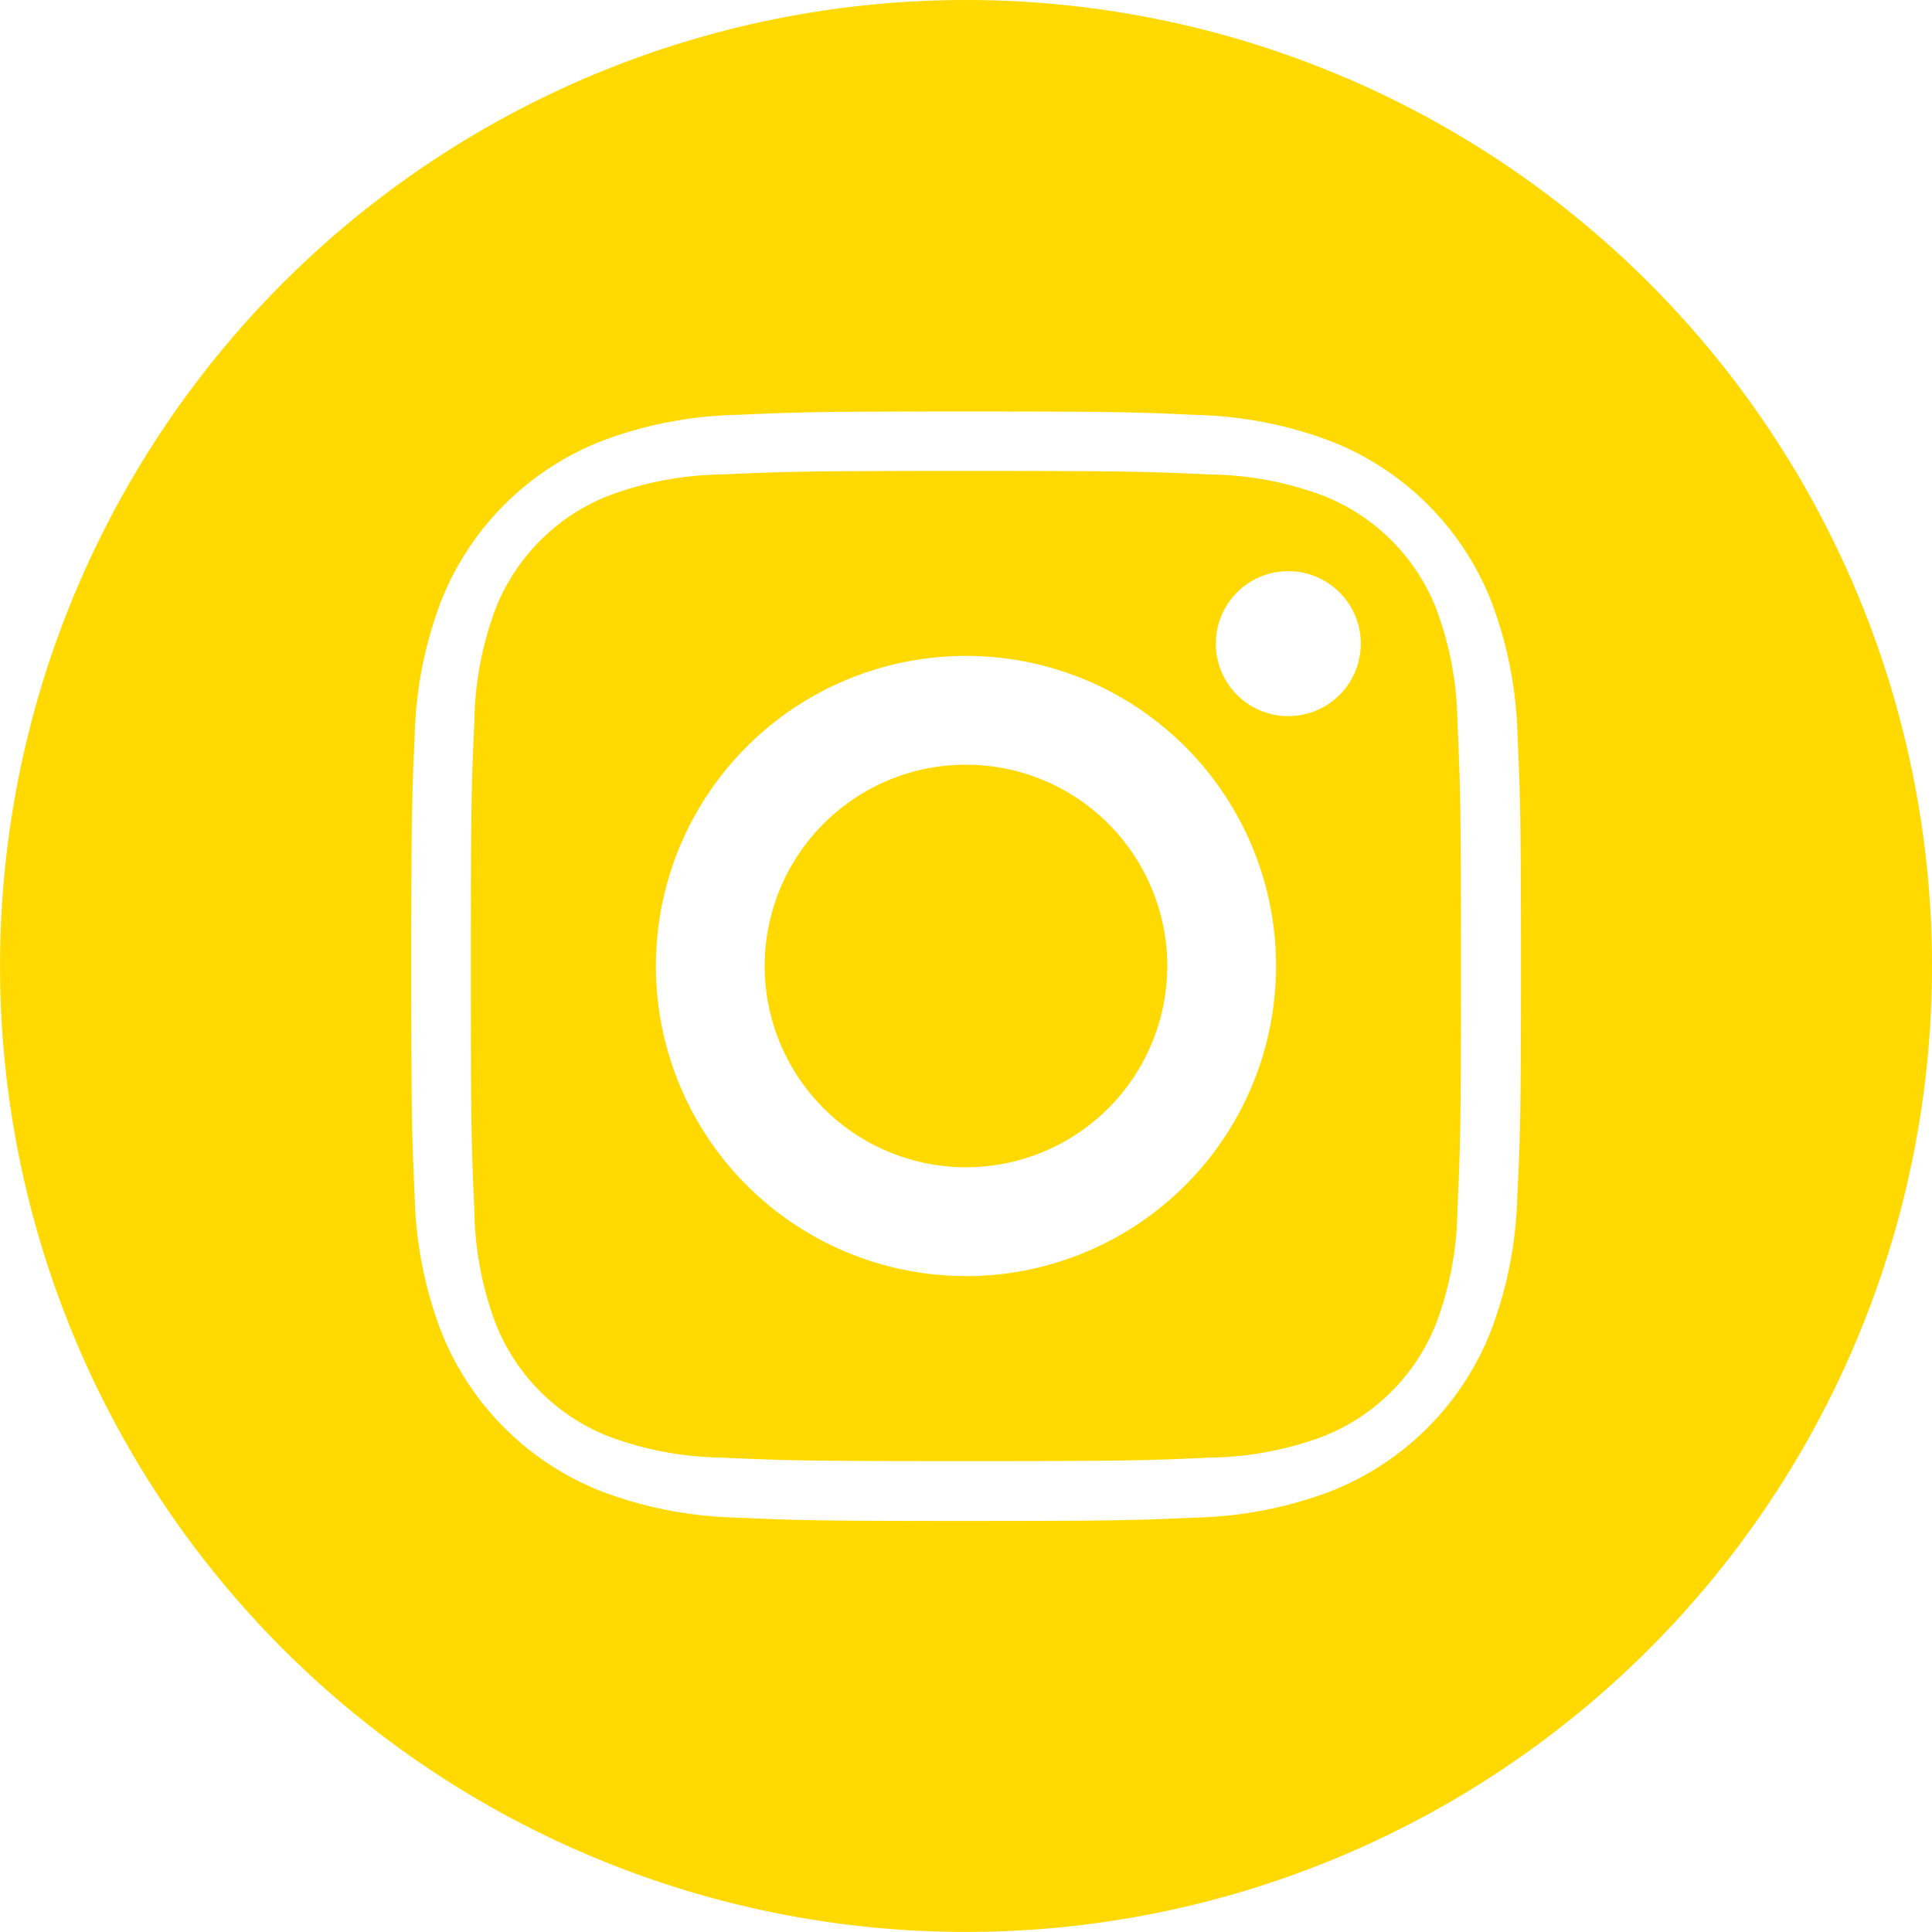
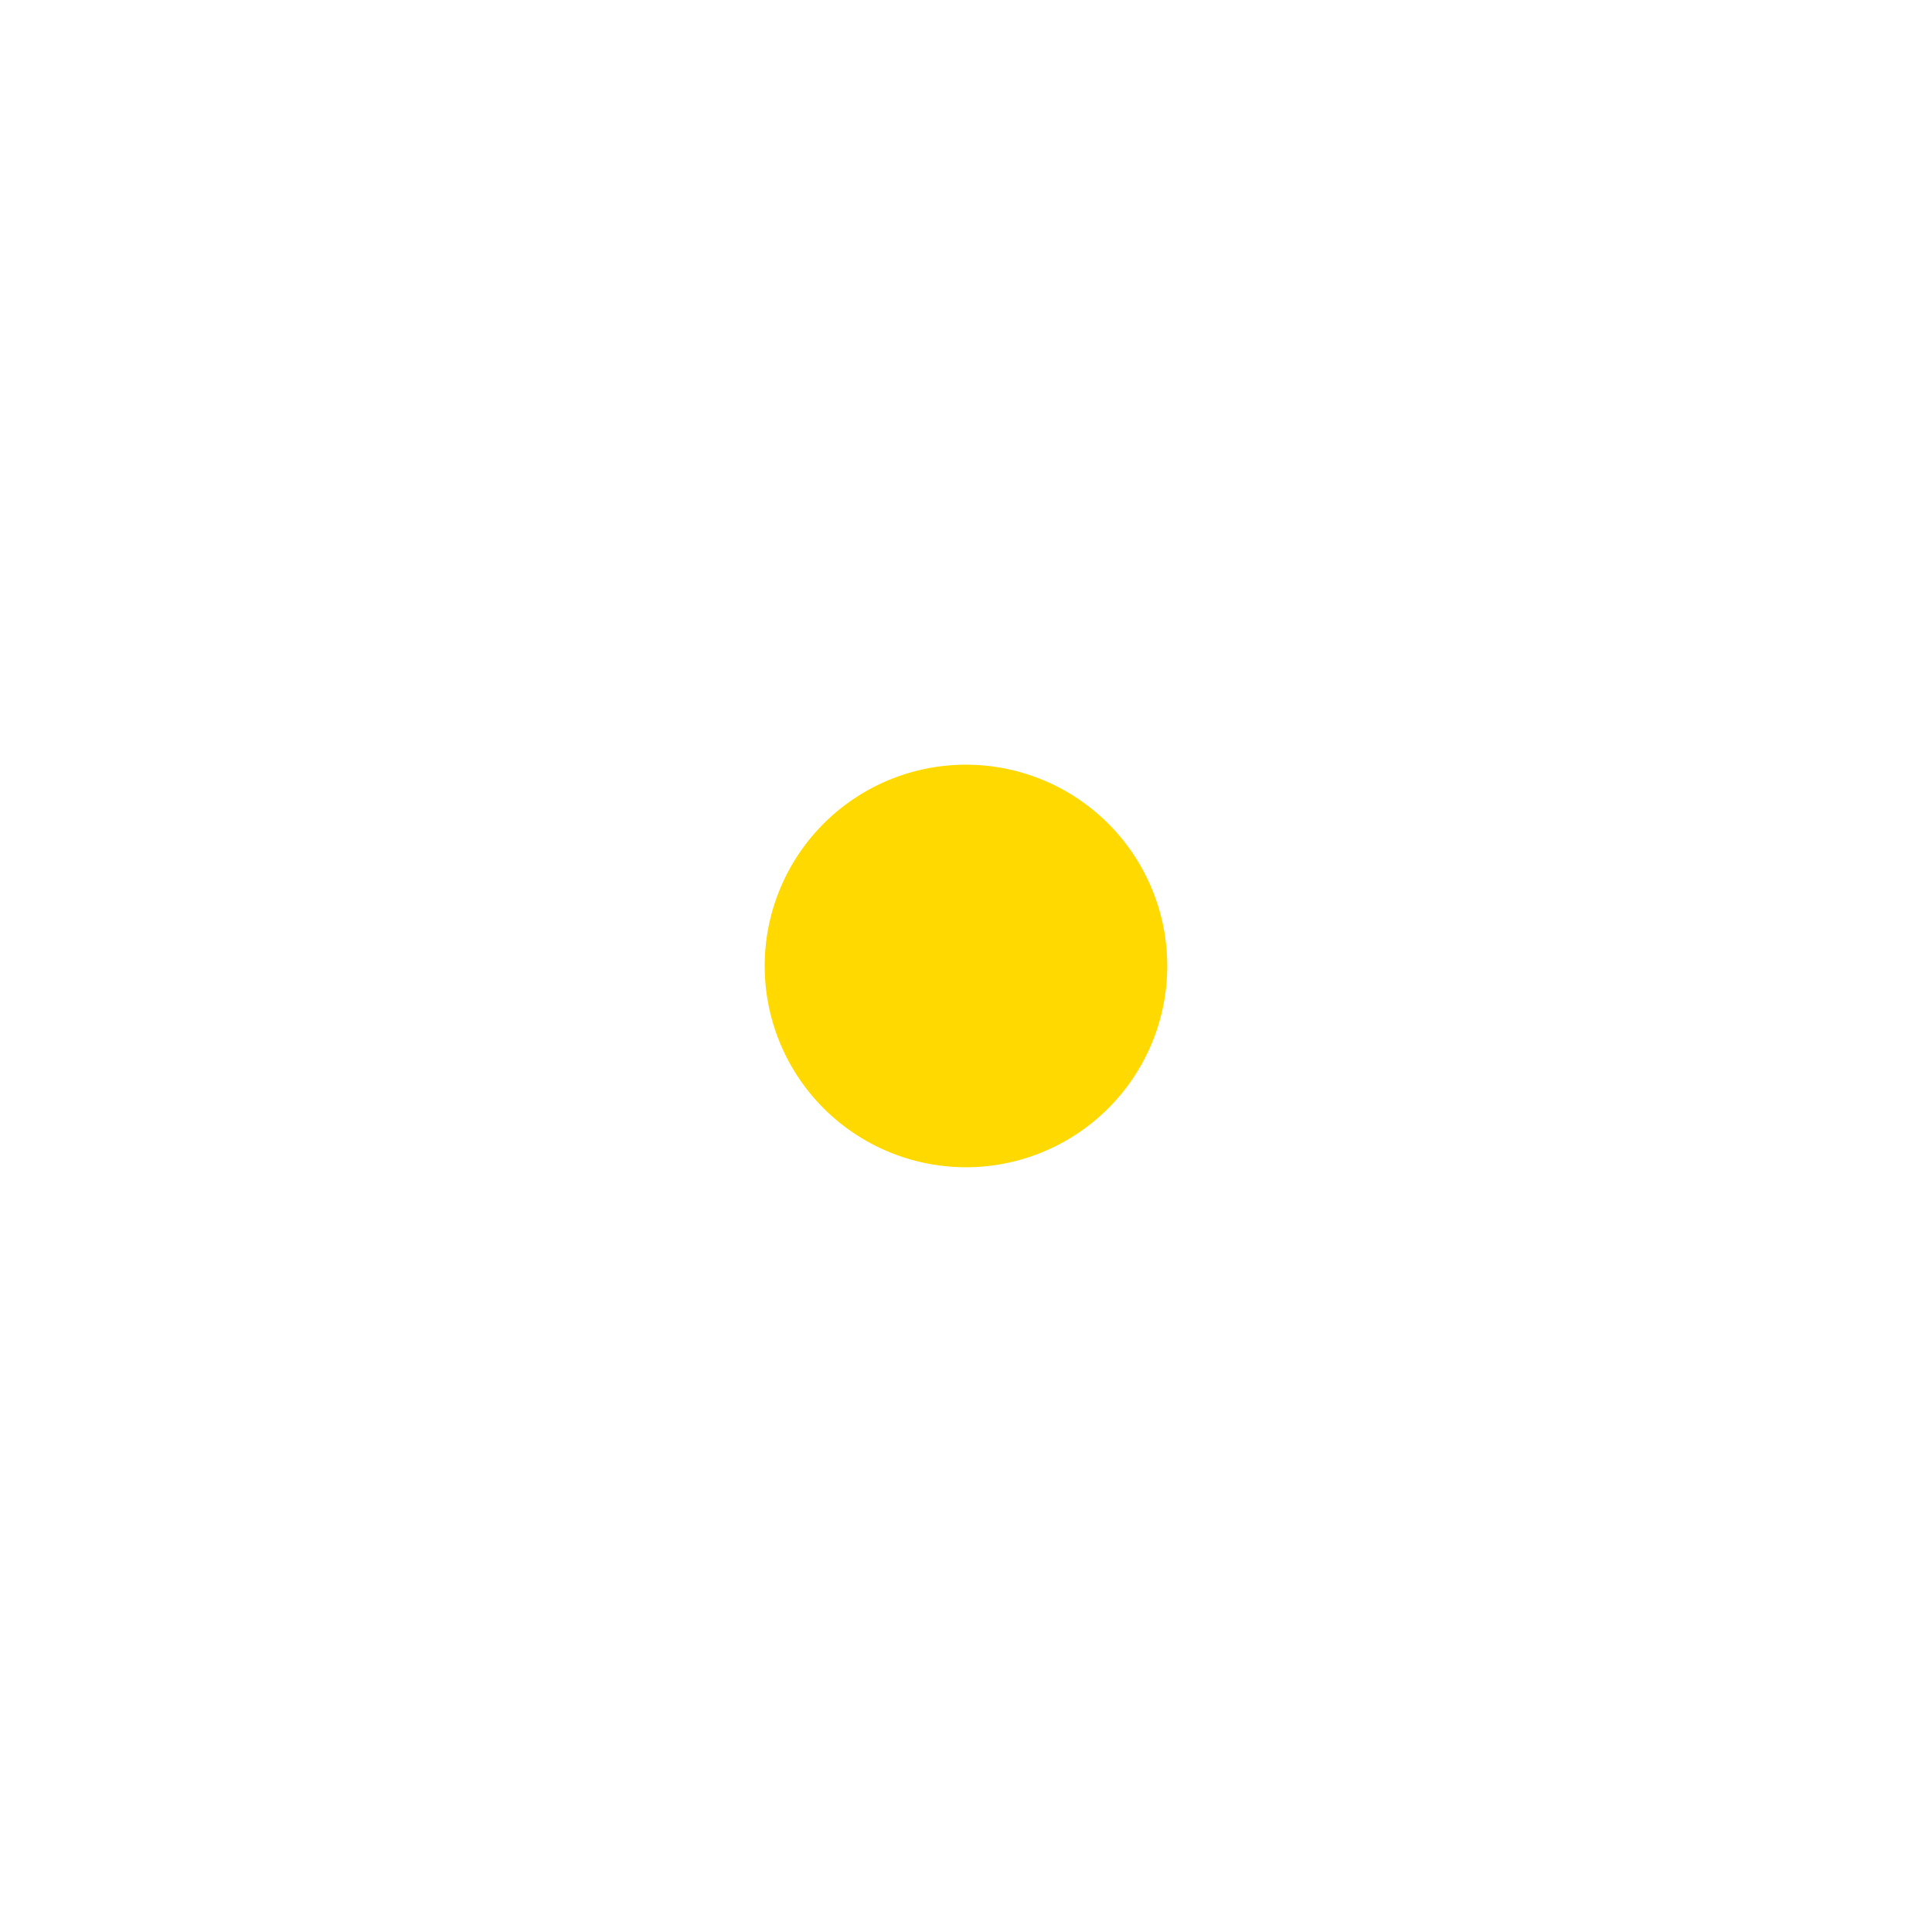
<svg xmlns="http://www.w3.org/2000/svg" width="33.931" height="33.931" viewBox="0 0 33.931 33.931">
  <path d="M214.07,210.535A3.535,3.535,0,1,1,210.535,207,3.535,3.535,0,0,1,214.07,210.535Zm0,0" transform="translate(-193.57 -193.57)" fill="#ffd900" />
-   <path d="M152.446,137.928a3.512,3.512,0,0,0-2.013-2.013,5.868,5.868,0,0,0-1.969-.365c-1.119-.051-1.454-.062-4.286-.062s-3.167.011-4.286.062a5.872,5.872,0,0,0-1.969.365,3.513,3.513,0,0,0-2.013,2.013,5.87,5.87,0,0,0-.365,1.969c-.051,1.118-.062,1.454-.062,4.286s.011,3.167.062,4.286a5.868,5.868,0,0,0,.365,1.969,3.512,3.512,0,0,0,2.013,2.013,5.861,5.861,0,0,0,1.969.365c1.118.051,1.453.062,4.285.062s3.168-.011,4.286-.062a5.861,5.861,0,0,0,1.969-.365,3.512,3.512,0,0,0,2.013-2.013,5.873,5.873,0,0,0,.365-1.969c.051-1.118.062-1.454.062-4.286s-.011-3.167-.062-4.285A5.861,5.861,0,0,0,152.446,137.928Zm-8.267,11.7a5.446,5.446,0,1,1,5.446-5.446A5.446,5.446,0,0,1,144.179,149.629Zm5.661-9.834a1.273,1.273,0,1,1,1.273-1.273A1.273,1.273,0,0,1,149.84,139.794Zm0,0" transform="translate(-127.214 -127.217)" fill="#ffd900" />
-   <path d="M16.965,0A16.965,16.965,0,1,0,33.931,16.965,16.967,16.967,0,0,0,16.965,0Zm9.683,20.982a7.147,7.147,0,0,1-.453,2.365A4.981,4.981,0,0,1,23.347,26.2a7.152,7.152,0,0,1-2.365.453c-1.039.047-1.371.059-4.016.059s-2.978-.011-4.017-.059a7.152,7.152,0,0,1-2.365-.453,4.981,4.981,0,0,1-2.849-2.849,7.146,7.146,0,0,1-.453-2.365c-.048-1.039-.059-1.371-.059-4.017s.011-2.978.059-4.016a7.148,7.148,0,0,1,.453-2.365,4.985,4.985,0,0,1,2.849-2.849,7.154,7.154,0,0,1,2.365-.453c1.039-.047,1.371-.059,4.016-.059s2.978.011,4.016.059a7.156,7.156,0,0,1,2.365.452A4.983,4.983,0,0,1,26.2,10.584a7.147,7.147,0,0,1,.453,2.365c.047,1.039.059,1.371.059,4.016S26.7,19.943,26.649,20.982Zm0,0" fill="#ffd900" />
</svg>